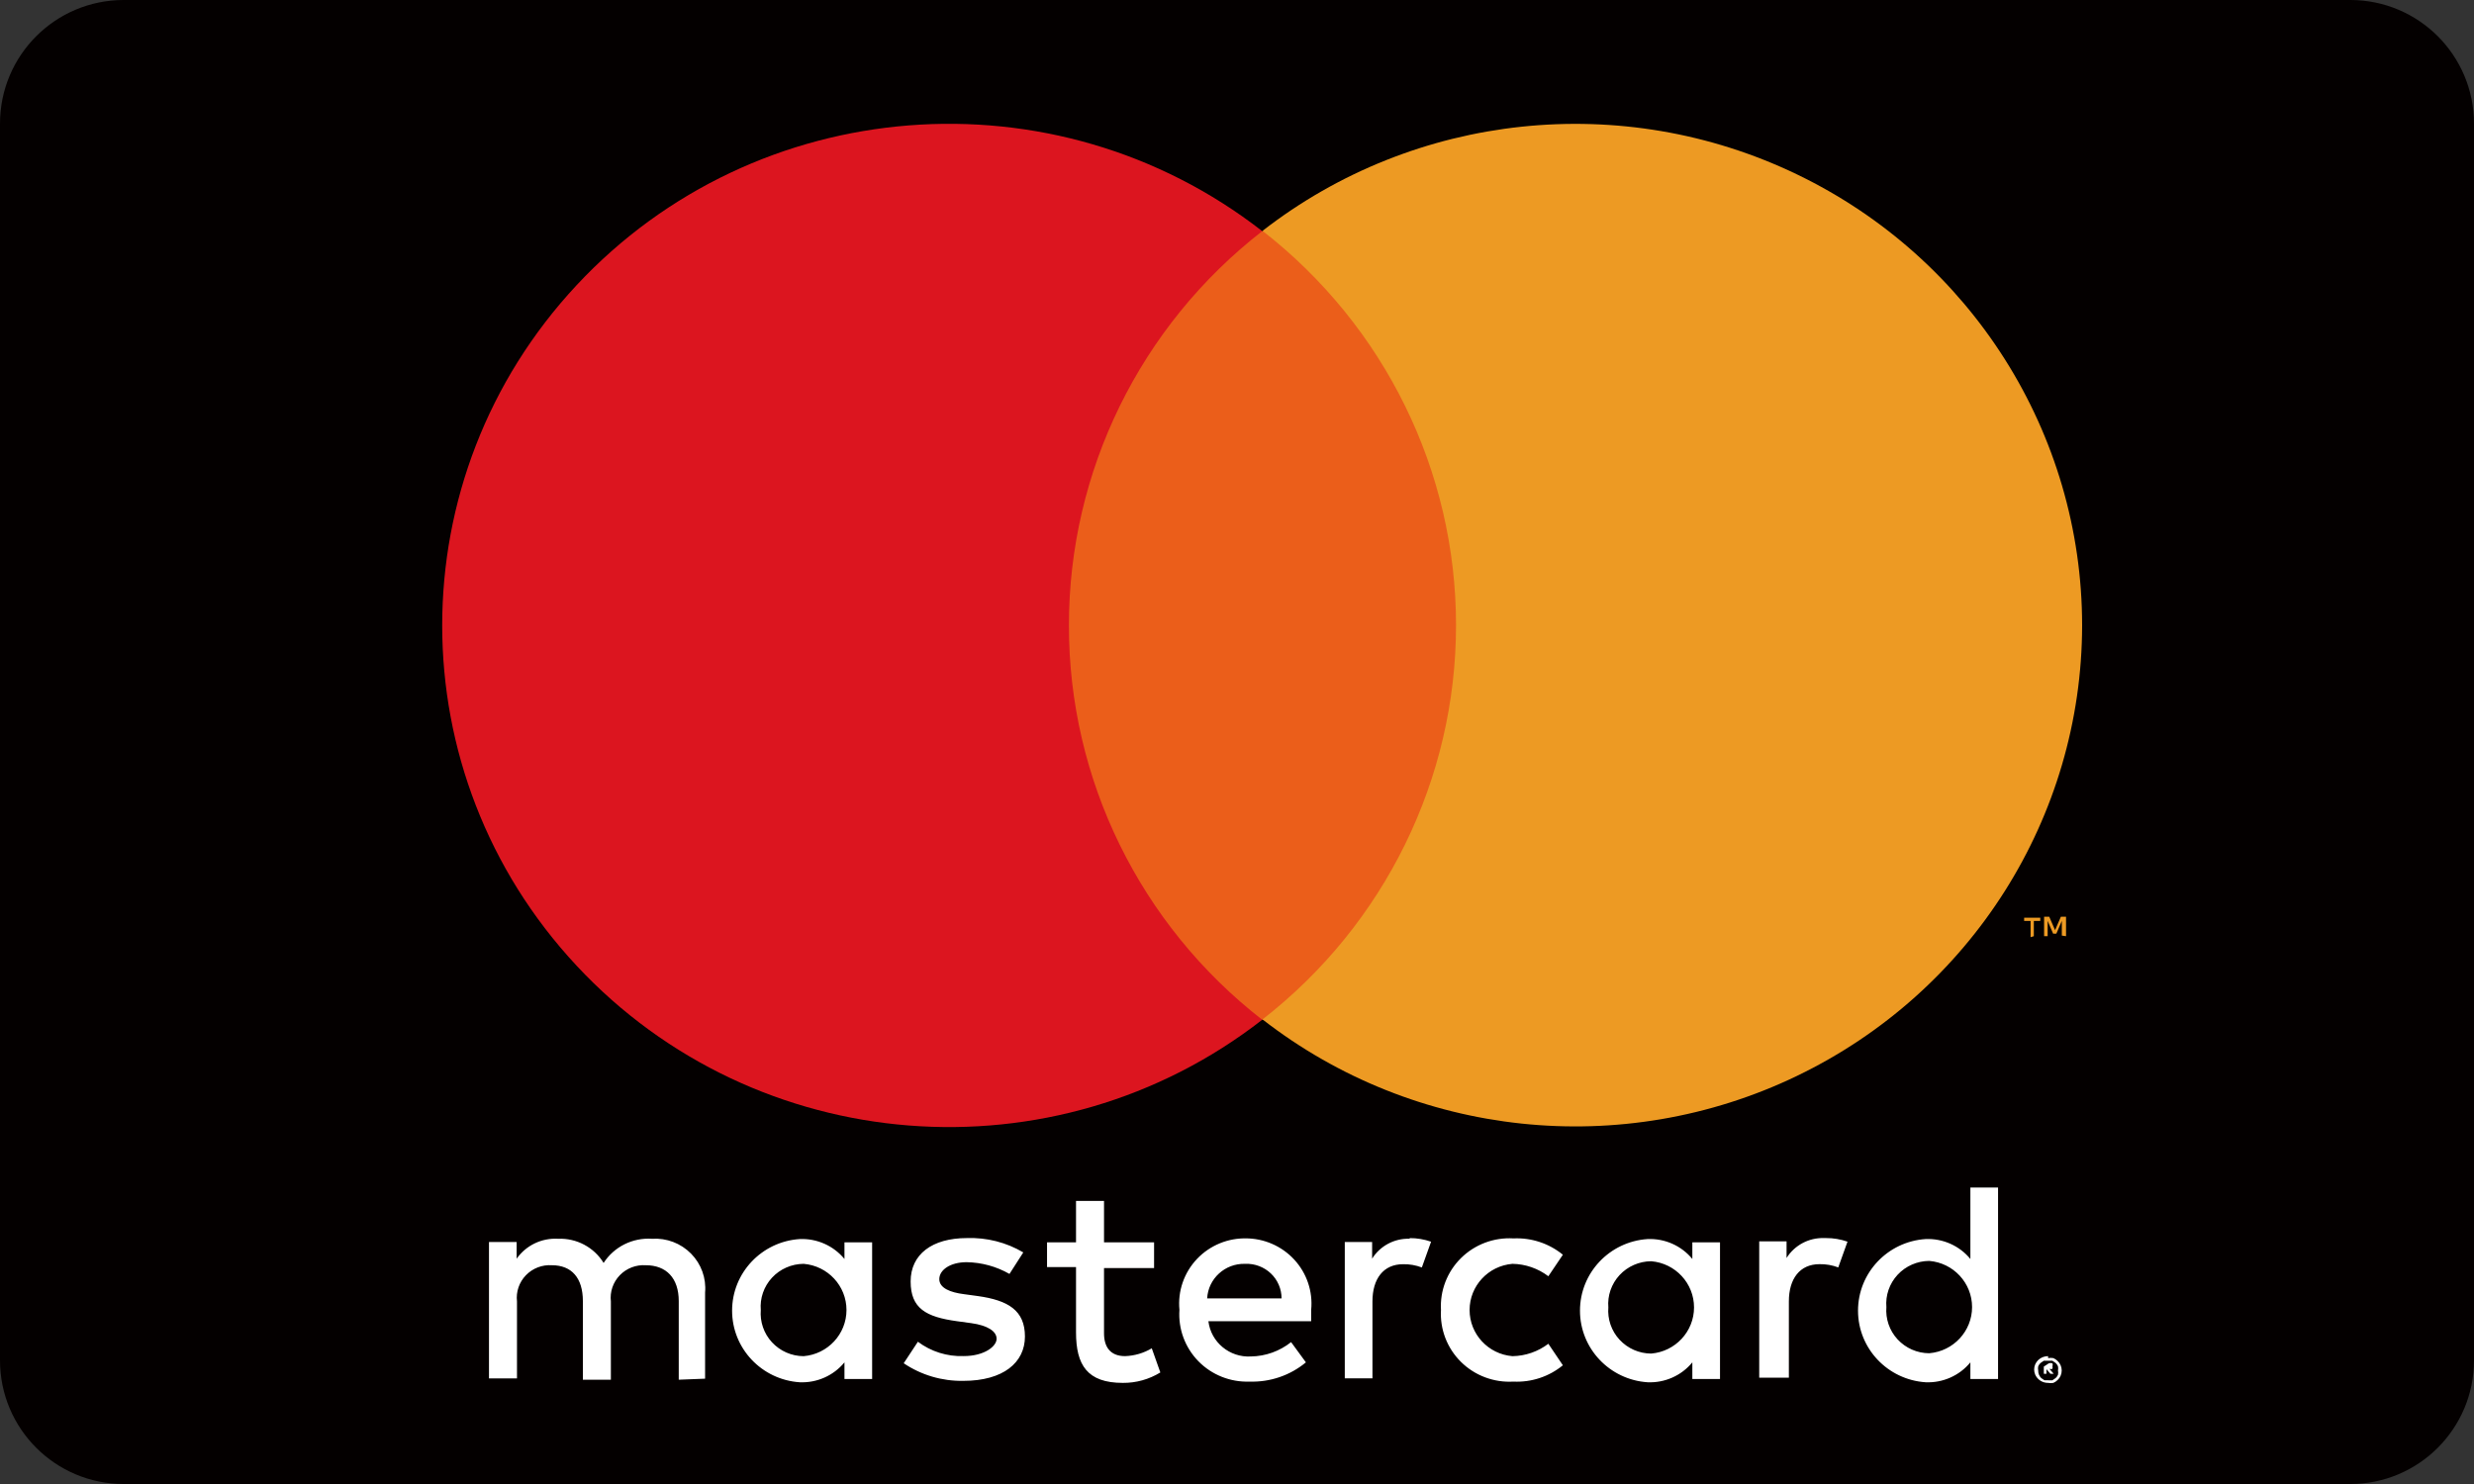
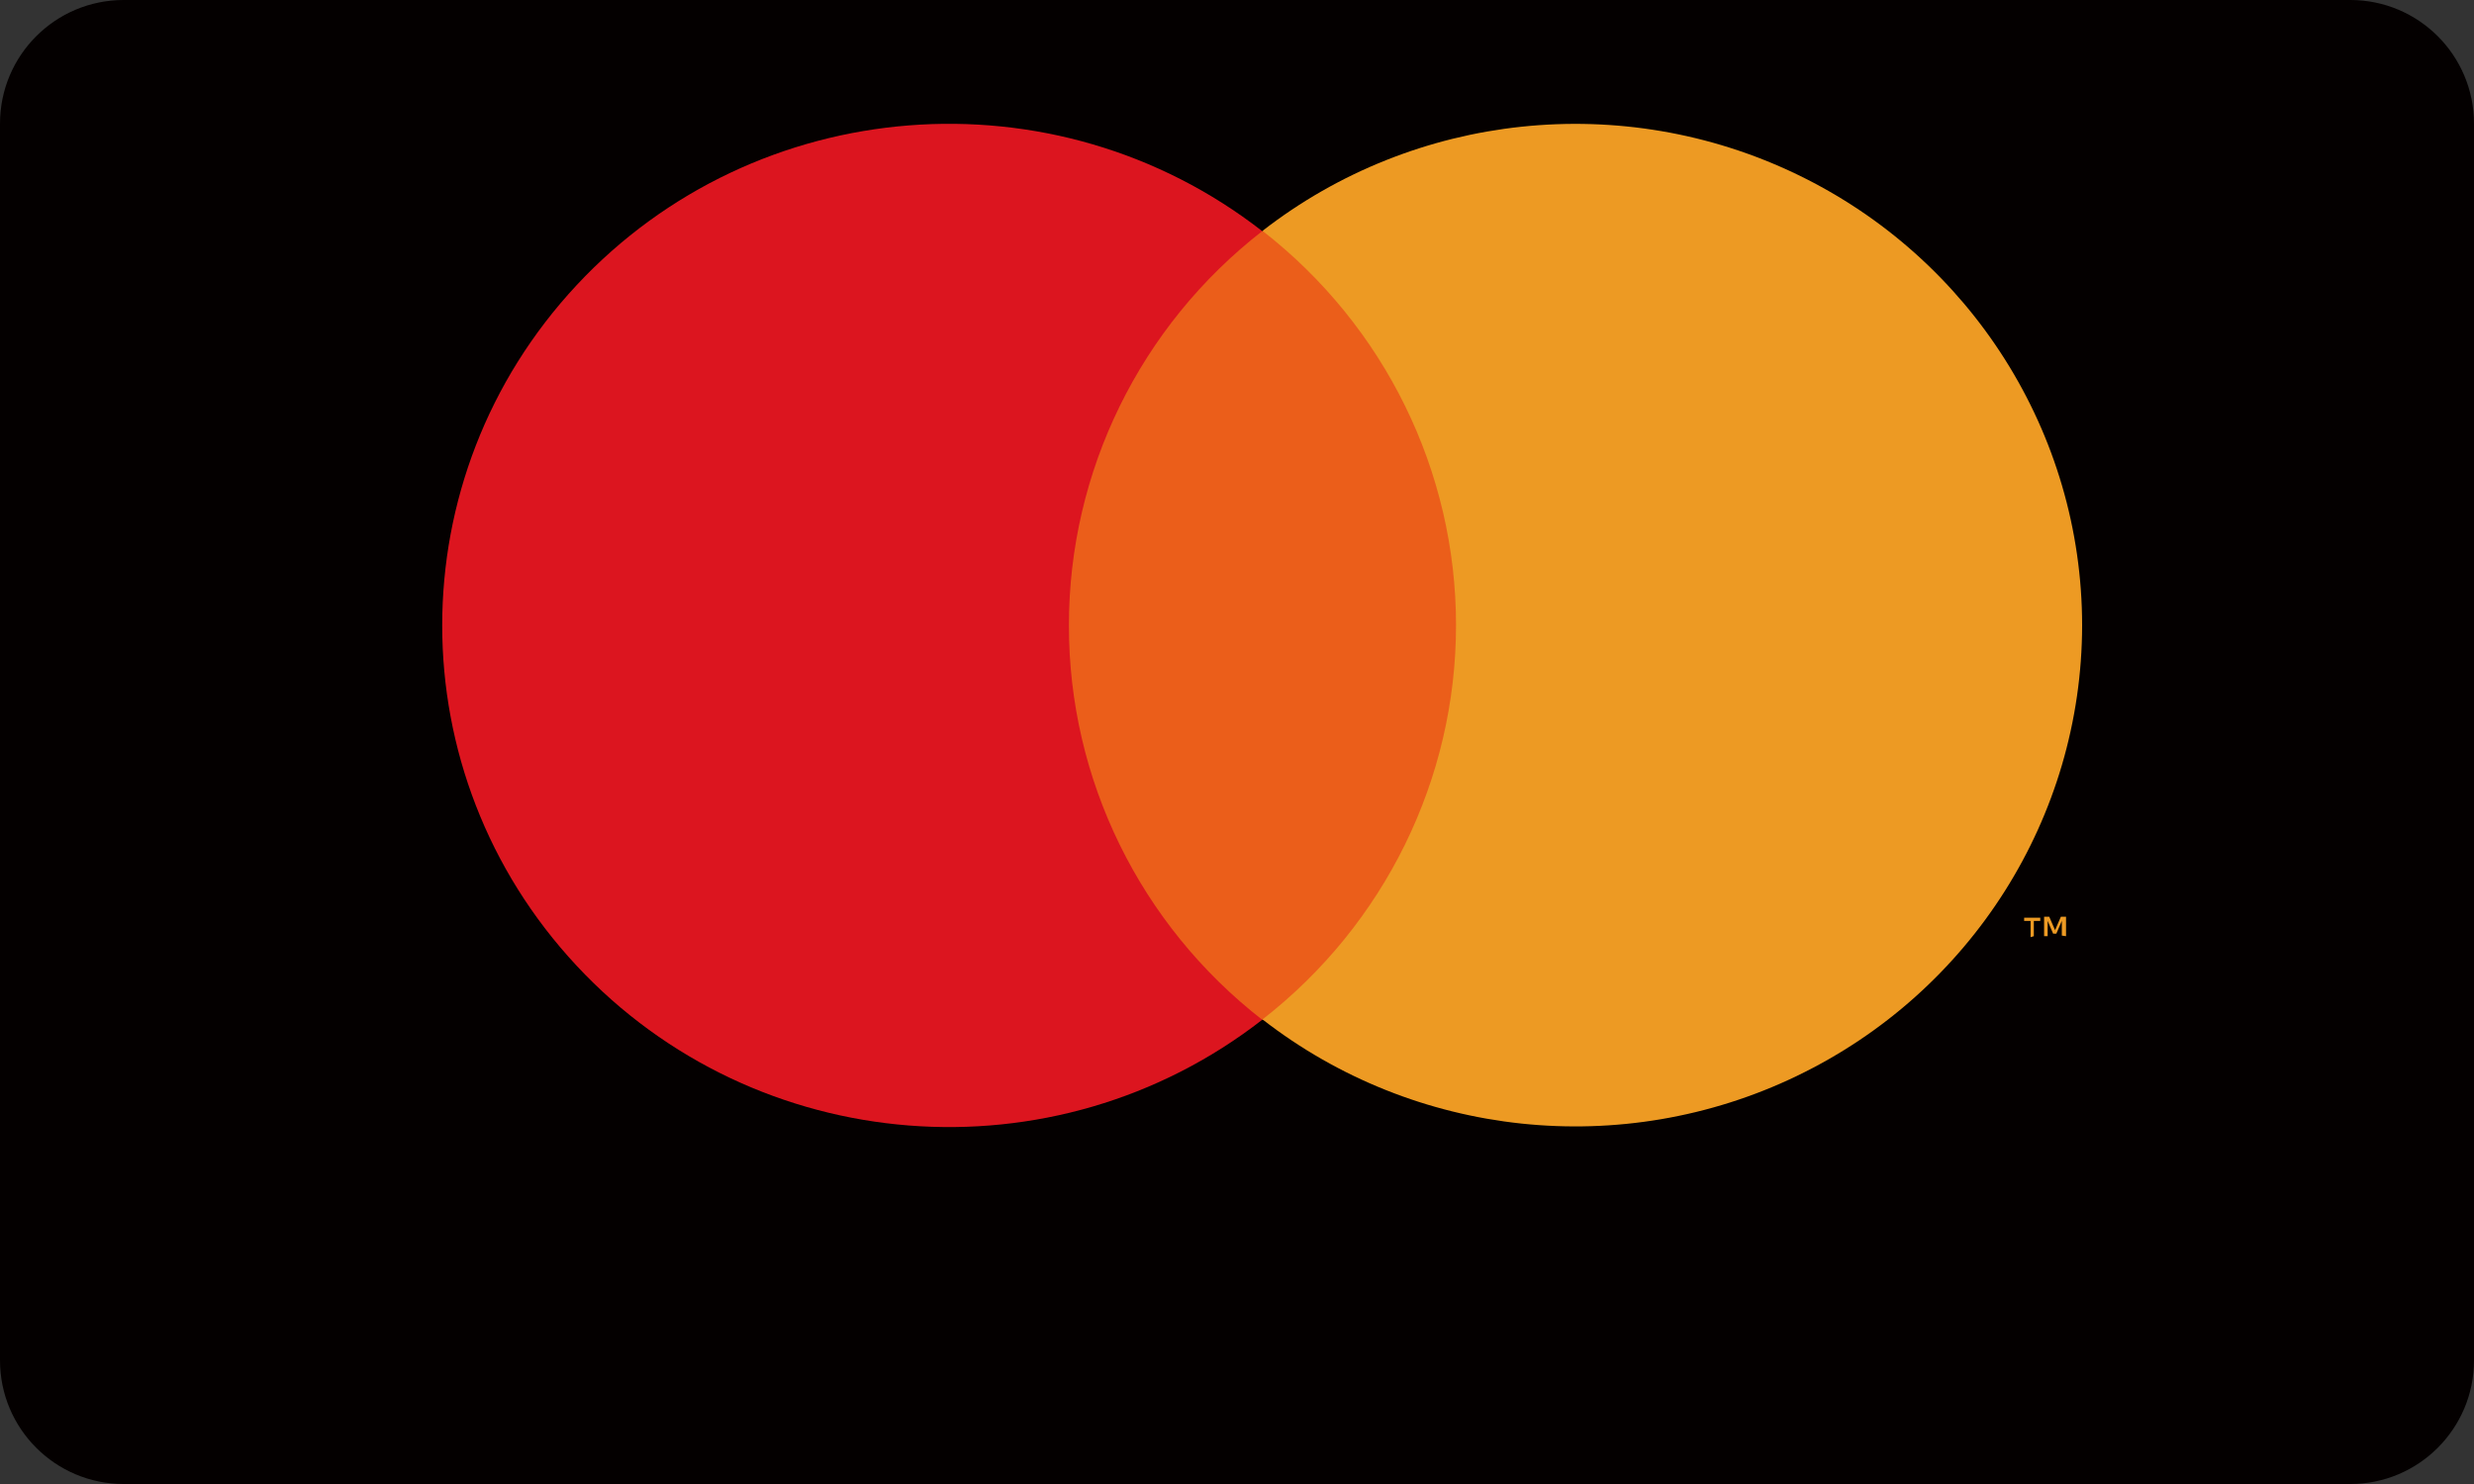
<svg xmlns="http://www.w3.org/2000/svg" height="36" viewBox="0 0 60 36" width="60">
  <rect x="0" y="0" width="60" height="36" fill="#333333" stroke="none" />
  <g fill="none" fill-rule="nonzero">
    <path d="m3 0h54c1.657 0 3 1.343 3 3v30c0 1.657-1.343 3-3 3h-54c-1.657 0-3-1.343-3-3v-30c0-1.657 1.343-3 3-3z" fill="#040000" />
-     <path d="m17.1 33.445v-2.089c.031-.349-.093-.694-.341-.945-.247-.251-.592-.382-.946-.36-.47-.031-.92.193-1.174.586-.232-.379-.655-.604-1.102-.586-.398-.024-.779.159-1.007.483v-.404h-.671v3.308h.679v-1.867c-.027-.233.053-.466.216-.635s.395-.259.631-.243c.479 0 .751.309.751.87v1.907h.679v-1.899c-.027-.233.053-.466.216-.635s.395-.259.631-.243c.495 0 .799.309.799.87v1.907zm10.889-3.308h-1.214v-1.005h-.679v1.005h-.703v.601h.703v1.583c0 .791.272 1.226 1.134 1.226.322.003.637-.085.911-.253l-.208-.586c-.196.117-.419.182-.647.19-.359 0-.511-.222-.511-.554v-1.583h1.214zm6.199-.087c-.369-.012-.716.172-.911.483v-.404h-.663v3.308h.671v-1.867c0-.546.264-.902.743-.902.156-.003.31.024.455.079l.224-.625c-.167-.058-.342-.088-.519-.087zm-9.371.332c-.412-.244-.886-.364-1.366-.348-.847 0-1.366.396-1.366 1.052 0 .657.375.862 1.126.965l.344.047c.399.055.615.198.615.38 0 .182-.296.419-.799.419-.4.014-.792-.109-1.11-.348l-.344.522c.426.287.931.436 1.446.427.967 0 1.494-.443 1.494-1.076s-.407-.878-1.142-.981l-.344-.047c-.312-.04-.591-.142-.591-.364s.264-.411.663-.411c.365.006.722.104 1.039.285zm10.13 1.393c-.028.47.148.929.484 1.262.336.333.8.507 1.274.479.435.021.863-.121 1.198-.396l-.352-.522c-.25.19-.555.296-.871.301-.588-.049-1.039-.536-1.039-1.12s.452-1.071 1.039-1.12c.315.005.621.111.871.301l.352-.522c-.336-.275-.763-.416-1.198-.396-.474-.028-.938.146-1.274.479-.336.333-.512.792-.484 1.262zm-4.697-1.733c-.46-.016-.904.165-1.219.497s-.471.782-.427 1.236c-.032.461.135.914.459 1.246.324.332.776.512 1.242.495.498.016.984-.15 1.366-.467l-.359-.491c-.277.22-.62.343-.975.348-.517.029-.968-.345-1.031-.855h2.493v-.277c.043-.445-.106-.887-.411-1.218-.304-.33-.736-.517-1.187-.515zm-.048.617c.23-.009.454.076.62.234s.259.377.259.605h-1.805c.026-.48.433-.852.919-.839zm-9.051 1.124v-1.646h-.671v.404c-.265-.322-.668-.501-1.086-.483-.923.062-1.639.821-1.639 1.737s.717 1.675 1.639 1.737c.419.018.822-.161 1.086-.483v.404h.671zm-2.7 0c-.025-.288.074-.574.271-.787.197-.213.476-.335.768-.337.588.049 1.039.536 1.039 1.12s-.452 1.071-1.039 1.12c-.292-.001-.57-.123-.768-.337-.197-.213-.295-.499-.271-.787zm25.788-1.749c-.369-.012-.716.172-.911.483v-.404h-.663v3.308h.719v-1.852c0-.546.264-.902.743-.902.156-.003.31.024.455.079l.224-.625c-.167-.058-.342-.088-.519-.087zm5.432 2.912c.042-.008.086-.008.128 0 .039.017.074.041.104.071.03.029.055.064.072.103.035.081.035.172 0 .253-.017.039-.041.074-.072.103-.03.03-.065.054-.104.071-.042.008-.086.008-.128 0-.134.002-.257-.076-.312-.198-.035-.081-.035-.172 0-.253.017-.038.042-.073.072-.103.064-.061.15-.095.24-.095zm0 .538h.104l.08-.055c.024-.023.043-.049.056-.079.007-.034.007-.069 0-.103.007-.034.007-.069 0-.103-.014-.03-.032-.056-.056-.079l-.08-.055h-.208l-.08.055c-.024.023-.043.049-.056.079-.007.034-.007.069 0 .103-.002.068.024.133.072.182l.08.055h.104zm.016-.411c.028-.01.059-.01.088 0 .01.023.01.049 0 .071.008.02.008.043 0 .063-.023.007-.048.007-.072 0l.104.119h-.08l-.096-.111v.111h-.064v-.174zm-.08.055v.079h.12-.12zm-7.893-1.408v-1.583h-.671v.404c-.265-.322-.668-.501-1.086-.483-.923.062-1.639.821-1.639 1.737s.717 1.675 1.639 1.737c.419.018.822-.161 1.086-.483v.404h.671zm-2.708 0c-.025-.288.074-.574.271-.787.197-.213.476-.335.768-.337.588.049 1.039.536 1.039 1.12 0 .584-.452 1.071-1.039 1.12-.292-.001-.57-.123-.768-.337-.197-.213-.295-.499-.271-.787zm9.451-.008v-2.904h-.671v1.733c-.265-.322-.668-.501-1.086-.483-.923.062-1.639.821-1.639 1.737s.717 1.675 1.639 1.737c.419.018.822-.161 1.086-.483v.404h.671zm-2.708 0c-.025-.288.074-.574.271-.787.197-.213.476-.335.768-.337.588.049 1.039.536 1.039 1.12s-.452 1.071-1.039 1.12c-.292-.001-.57-.123-.768-.337-.197-.213-.295-.499-.271-.787z" fill="#fff" />
    <path d="m24.697 5.607h11.83v19.131h-11.83z" fill="#eb5e1a" />
    <path d="m30.612 5.607c-5.039-3.923-12.277-3.353-16.626 1.309-4.349 4.662-4.349 11.851 0 16.513 4.349 4.662 11.587 5.232 16.626 1.309-2.963-2.305-4.692-5.831-4.688-9.562-.004-3.739 1.725-7.264 4.688-9.569z" fill="#dc151f" />
    <path d="m49.325 22.711v-.371h.156v-.077h-.391v.077h.156v.395zm.781 0v-.472h-.125l-.141.325-.141-.325h-.125v.472h.086v-.371l.133.309h.078l.133-.309v.356zm-6.529 3.391c-4.229 2.034-9.259 1.502-12.958-1.372 2.963-2.307 4.693-5.833 4.693-9.565 0-3.732-1.73-7.258-4.693-9.565 3.7-2.874 8.732-3.406 12.961-1.37s6.914 6.283 6.916 10.939c-.005 4.655-2.691 8.899-6.92 10.933z" fill="#ed9a23" />
  </g>
</svg>